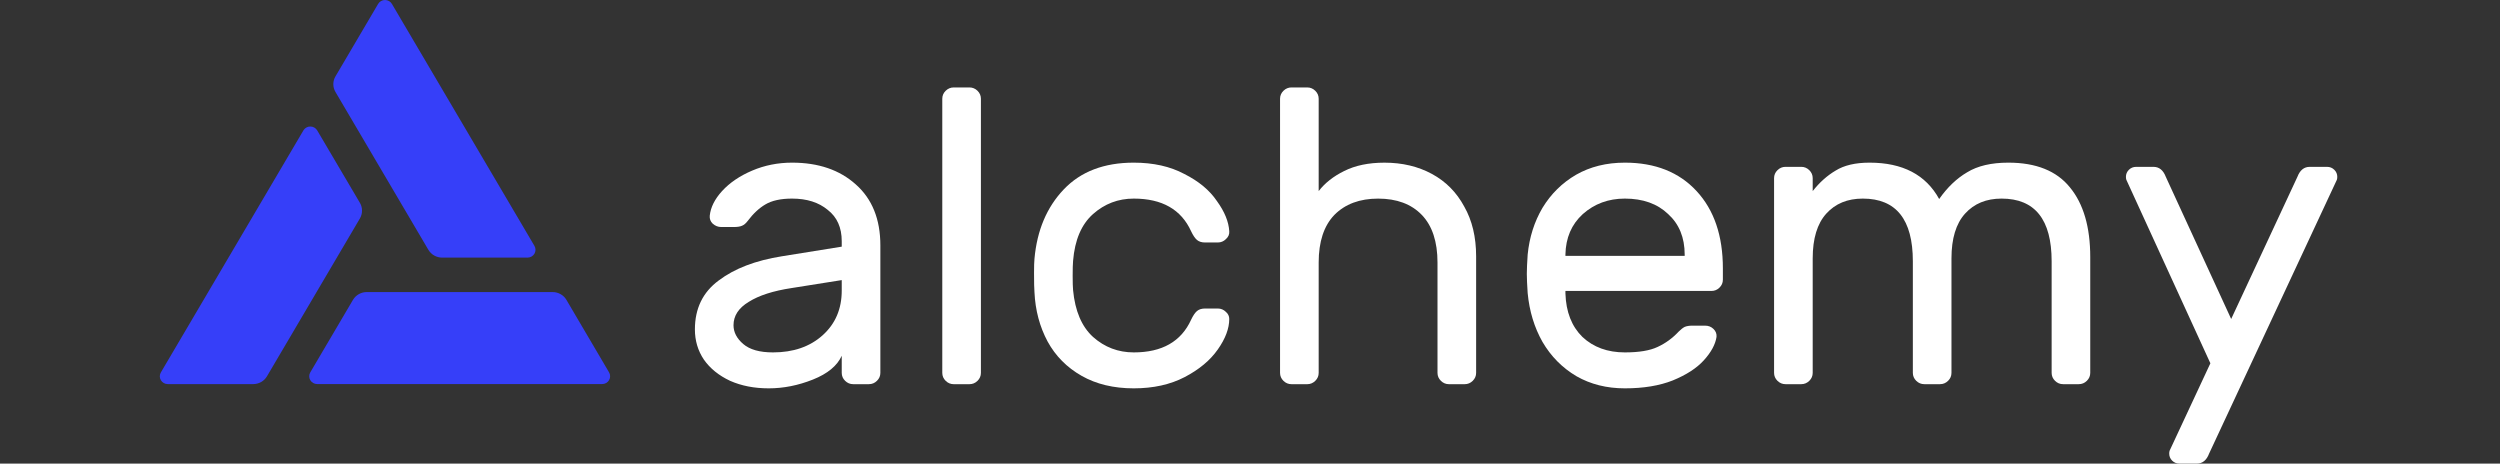
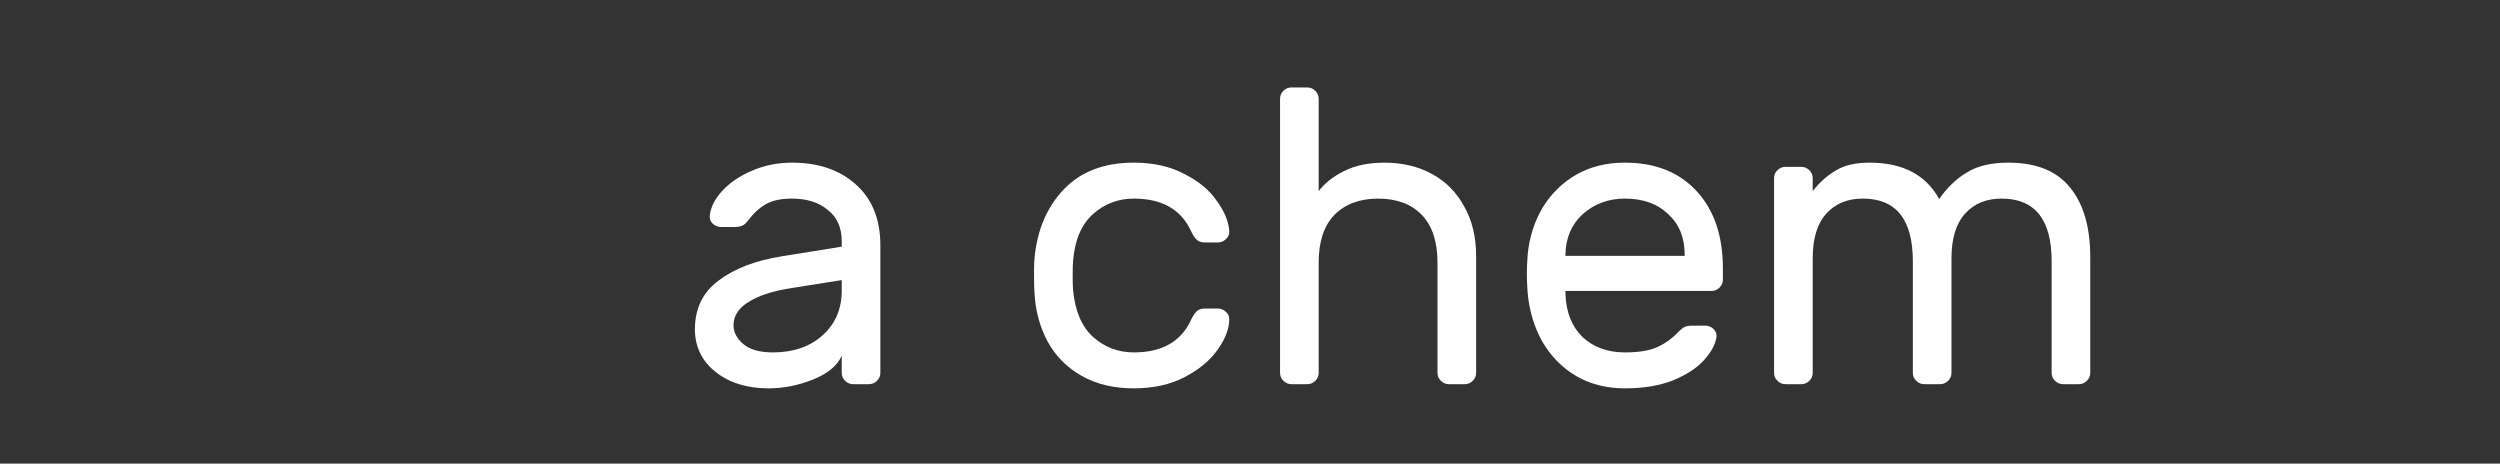
<svg xmlns="http://www.w3.org/2000/svg" width="151" height="28" viewBox="0 0 151 28" fill="none">
  <rect x="0" y="0" width="151" height="28" fill="#333333" stroke="none" />
  <path d="M50.841 14.898V14.57C50.841 13.745 50.559 13.114 49.995 12.677C49.448 12.222 48.73 11.995 47.842 11.995C47.158 11.995 46.62 12.113 46.227 12.349C45.851 12.568 45.492 12.904 45.15 13.358C45.048 13.493 44.937 13.586 44.817 13.636C44.697 13.687 44.535 13.712 44.33 13.712H43.561C43.373 13.712 43.202 13.645 43.048 13.51C42.911 13.375 42.852 13.215 42.869 13.03C42.92 12.525 43.168 12.029 43.612 11.541C44.074 11.036 44.68 10.624 45.432 10.304C46.184 9.984 46.987 9.824 47.842 9.824C49.431 9.824 50.713 10.262 51.687 11.137C52.678 12.012 53.174 13.241 53.174 14.823V22.522C53.174 22.707 53.105 22.867 52.968 23.002C52.832 23.136 52.669 23.204 52.481 23.204H51.533C51.345 23.204 51.183 23.136 51.046 23.002C50.909 22.867 50.841 22.707 50.841 22.522V21.487C50.568 22.093 49.986 22.573 49.098 22.926C48.209 23.28 47.321 23.456 46.432 23.456C45.56 23.456 44.783 23.305 44.099 23.002C43.416 22.682 42.886 22.253 42.51 21.714C42.151 21.176 41.972 20.57 41.972 19.897C41.972 18.634 42.45 17.65 43.407 16.943C44.364 16.219 45.637 15.731 47.227 15.479L50.841 14.898ZM50.841 16.918L47.816 17.398C46.705 17.566 45.842 17.844 45.227 18.231C44.612 18.601 44.304 19.072 44.304 19.644C44.304 20.065 44.501 20.444 44.894 20.78C45.287 21.117 45.885 21.285 46.688 21.285C47.919 21.285 48.918 20.94 49.687 20.25C50.456 19.56 50.841 18.66 50.841 17.549V16.918Z" fill="white" />
-   <path d="M59.247 22.523C59.247 22.708 59.178 22.868 59.042 23.003C58.905 23.137 58.742 23.205 58.554 23.205H57.606C57.418 23.205 57.256 23.137 57.119 23.003C56.982 22.868 56.914 22.708 56.914 22.523V5.963C56.914 5.778 56.982 5.618 57.119 5.483C57.256 5.349 57.418 5.281 57.606 5.281H58.554C58.742 5.281 58.905 5.349 59.042 5.483C59.178 5.618 59.247 5.778 59.247 5.963V22.523Z" fill="white" />
  <path d="M68.48 21.285C70.189 21.285 71.342 20.629 71.941 19.316C72.06 19.064 72.18 18.887 72.299 18.786C72.419 18.685 72.581 18.634 72.787 18.634H73.555C73.743 18.634 73.906 18.702 74.043 18.837C74.179 18.954 74.247 19.097 74.247 19.266C74.247 19.838 74.017 20.452 73.555 21.108C73.094 21.765 72.428 22.32 71.556 22.775C70.684 23.229 69.659 23.456 68.48 23.456C67.267 23.456 66.216 23.204 65.327 22.699C64.439 22.194 63.755 21.504 63.276 20.629C62.798 19.737 62.533 18.744 62.482 17.65C62.465 17.448 62.456 17.061 62.456 16.489C62.456 16.085 62.465 15.799 62.482 15.63C62.636 13.914 63.225 12.517 64.251 11.44C65.276 10.363 66.686 9.824 68.48 9.824C69.659 9.824 70.676 10.051 71.53 10.506C72.402 10.943 73.06 11.49 73.504 12.147C73.966 12.786 74.213 13.392 74.247 13.964C74.264 14.149 74.196 14.309 74.043 14.444C73.906 14.579 73.743 14.646 73.555 14.646H72.787C72.581 14.646 72.419 14.595 72.299 14.494C72.18 14.393 72.06 14.217 71.941 13.964C71.342 12.652 70.189 11.995 68.48 11.995C67.54 11.995 66.72 12.307 66.019 12.929C65.319 13.552 64.917 14.494 64.814 15.757C64.797 15.942 64.789 16.245 64.789 16.666C64.789 17.052 64.797 17.339 64.814 17.524C64.934 18.786 65.336 19.728 66.019 20.351C66.72 20.974 67.54 21.285 68.48 21.285Z" fill="white" />
  <path d="M89.158 22.523C89.158 22.708 89.09 22.868 88.953 23.003C88.816 23.137 88.654 23.205 88.466 23.205H87.517C87.329 23.205 87.167 23.137 87.031 23.003C86.894 22.868 86.825 22.708 86.825 22.523V15.859C86.825 14.597 86.509 13.637 85.877 12.981C85.245 12.325 84.365 11.996 83.237 11.996C82.126 11.996 81.246 12.325 80.596 12.981C79.964 13.637 79.648 14.597 79.648 15.859V22.523C79.648 22.708 79.58 22.868 79.443 23.003C79.306 23.137 79.144 23.205 78.956 23.205H78.007C77.819 23.205 77.657 23.137 77.52 23.003C77.384 22.868 77.315 22.708 77.315 22.523V5.963C77.315 5.778 77.384 5.618 77.52 5.483C77.657 5.349 77.819 5.281 78.007 5.281H78.956C79.144 5.281 79.306 5.349 79.443 5.483C79.58 5.618 79.648 5.778 79.648 5.963V11.542C80.024 11.054 80.537 10.65 81.186 10.33C81.853 9.994 82.664 9.825 83.621 9.825C84.698 9.825 85.655 10.053 86.492 10.507C87.329 10.961 87.979 11.618 88.44 12.476C88.919 13.317 89.158 14.319 89.158 15.48V22.523Z" fill="white" />
  <path d="M98.141 9.824C99.97 9.824 101.414 10.396 102.473 11.541C103.533 12.685 104.062 14.242 104.062 16.211V16.893C104.062 17.078 103.994 17.238 103.857 17.372C103.721 17.507 103.558 17.574 103.37 17.574H94.552V17.726C94.587 18.837 94.928 19.712 95.578 20.351C96.244 20.974 97.099 21.285 98.141 21.285C98.996 21.285 99.653 21.176 100.115 20.957C100.593 20.738 101.021 20.427 101.397 20.023C101.533 19.888 101.653 19.796 101.755 19.745C101.875 19.695 102.029 19.669 102.217 19.669H102.986C103.191 19.669 103.362 19.737 103.498 19.872C103.635 20.006 103.695 20.166 103.678 20.351C103.609 20.805 103.353 21.277 102.909 21.765C102.482 22.236 101.858 22.64 101.038 22.977C100.234 23.296 99.269 23.456 98.141 23.456C97.047 23.456 96.073 23.212 95.219 22.724C94.364 22.219 93.681 21.529 93.168 20.654C92.672 19.779 92.374 18.794 92.271 17.701C92.237 17.196 92.22 16.808 92.22 16.539C92.22 16.27 92.237 15.883 92.271 15.378C92.374 14.335 92.672 13.392 93.168 12.551C93.681 11.709 94.356 11.044 95.193 10.556C96.048 10.068 97.03 9.824 98.141 9.824ZM101.755 15.454V15.378C101.755 14.351 101.422 13.535 100.756 12.929C100.106 12.307 99.235 11.995 98.141 11.995C97.15 11.995 96.304 12.307 95.603 12.929C94.92 13.552 94.57 14.368 94.552 15.378V15.454H101.755Z" fill="white" />
  <path d="M109.487 11.541C109.897 11.019 110.358 10.607 110.871 10.304C111.384 9.984 112.067 9.824 112.922 9.824C114.921 9.824 116.322 10.556 117.126 12.021C117.621 11.314 118.185 10.775 118.818 10.405C119.45 10.018 120.279 9.824 121.304 9.824C122.979 9.824 124.218 10.321 125.021 11.314C125.841 12.307 126.251 13.712 126.251 15.53V22.522C126.251 22.707 126.183 22.867 126.046 23.002C125.91 23.136 125.747 23.204 125.559 23.204H124.611C124.423 23.204 124.26 23.136 124.124 23.002C123.987 22.867 123.919 22.707 123.919 22.522V15.782C123.919 13.258 122.91 11.995 120.894 11.995C119.971 11.995 119.236 12.298 118.689 12.904C118.142 13.51 117.869 14.41 117.869 15.605V22.522C117.869 22.707 117.801 22.867 117.664 23.002C117.527 23.136 117.365 23.204 117.177 23.204H116.229C116.041 23.204 115.878 23.136 115.741 23.002C115.605 22.867 115.536 22.707 115.536 22.522V15.782C115.536 13.258 114.528 11.995 112.512 11.995C111.589 11.995 110.854 12.298 110.307 12.904C109.76 13.51 109.487 14.41 109.487 15.605V22.522C109.487 22.707 109.418 22.867 109.282 23.002C109.145 23.136 108.983 23.204 108.795 23.204H107.846C107.658 23.204 107.496 23.136 107.359 23.002C107.223 22.867 107.154 22.707 107.154 22.522V10.758C107.154 10.573 107.223 10.413 107.359 10.279C107.496 10.144 107.658 10.077 107.846 10.077H108.795C108.983 10.077 109.145 10.144 109.282 10.279C109.418 10.413 109.487 10.573 109.487 10.758V11.541Z" fill="white" />
-   <path d="M133.43 27.396C133.277 27.8 133.029 28.002 132.687 28.002H131.636C131.465 28.002 131.32 27.943 131.2 27.825C131.081 27.707 131.021 27.564 131.021 27.396C131.021 27.329 131.029 27.27 131.046 27.219L133.507 21.943L128.432 10.861C128.415 10.81 128.406 10.751 128.406 10.684C128.406 10.516 128.466 10.373 128.586 10.255C128.705 10.137 128.851 10.078 129.021 10.078H130.072C130.414 10.078 130.662 10.28 130.816 10.684L134.763 19.267L138.762 10.684C138.916 10.28 139.164 10.078 139.505 10.078H140.556C140.727 10.078 140.873 10.137 140.992 10.255C141.112 10.373 141.172 10.516 141.172 10.684C141.172 10.751 141.163 10.81 141.146 10.861L133.43 27.396Z" fill="white" />
-   <path d="M32.281 14.852L23.673 0.239C23.632 0.167 23.571 0.107 23.498 0.065C23.425 0.023 23.343 0.001 23.258 9.62641e-06C23.173 -0.001 23.09 0.021 23.017 0.062C22.943 0.103 22.882 0.162 22.84 0.234L20.262 4.613C20.177 4.756 20.133 4.919 20.133 5.084C20.133 5.25 20.177 5.412 20.262 5.556L25.874 15.089C25.959 15.232 26.08 15.351 26.227 15.434C26.373 15.517 26.539 15.56 26.708 15.56H31.864C31.948 15.56 32.031 15.538 32.104 15.496C32.177 15.455 32.238 15.395 32.28 15.324C32.322 15.252 32.344 15.171 32.345 15.088C32.345 15.005 32.323 14.924 32.281 14.852Z" fill="#363FF9" />
-   <path d="M9.719 22.489L18.326 7.876C18.368 7.804 18.429 7.745 18.502 7.704C18.575 7.662 18.658 7.641 18.742 7.641C18.827 7.641 18.91 7.662 18.983 7.704C19.056 7.745 19.116 7.804 19.159 7.876L21.738 12.251C21.822 12.394 21.866 12.557 21.866 12.723C21.866 12.889 21.822 13.051 21.738 13.195L16.125 22.728C16.041 22.872 15.92 22.991 15.774 23.073C15.627 23.156 15.461 23.2 15.293 23.2H10.136C10.051 23.2 9.967 23.178 9.894 23.137C9.82 23.095 9.759 23.035 9.716 22.963C9.674 22.891 9.652 22.809 9.652 22.726C9.653 22.643 9.676 22.561 9.719 22.489Z" fill="#363FF9" />
-   <path d="M19.157 23.197H36.372C36.456 23.197 36.539 23.175 36.612 23.134C36.685 23.092 36.746 23.033 36.788 22.961C36.83 22.889 36.852 22.808 36.852 22.725C36.852 22.642 36.83 22.561 36.787 22.489L34.212 18.112C34.128 17.968 34.006 17.849 33.86 17.767C33.713 17.684 33.547 17.64 33.378 17.641H22.153C21.984 17.64 21.818 17.684 21.672 17.767C21.525 17.849 21.404 17.968 21.319 18.112L18.742 22.489C18.699 22.561 18.677 22.642 18.677 22.725C18.677 22.808 18.699 22.889 18.741 22.961C18.783 23.033 18.844 23.092 18.917 23.134C18.99 23.175 19.073 23.197 19.157 23.197Z" fill="#363FF9" />
</svg>